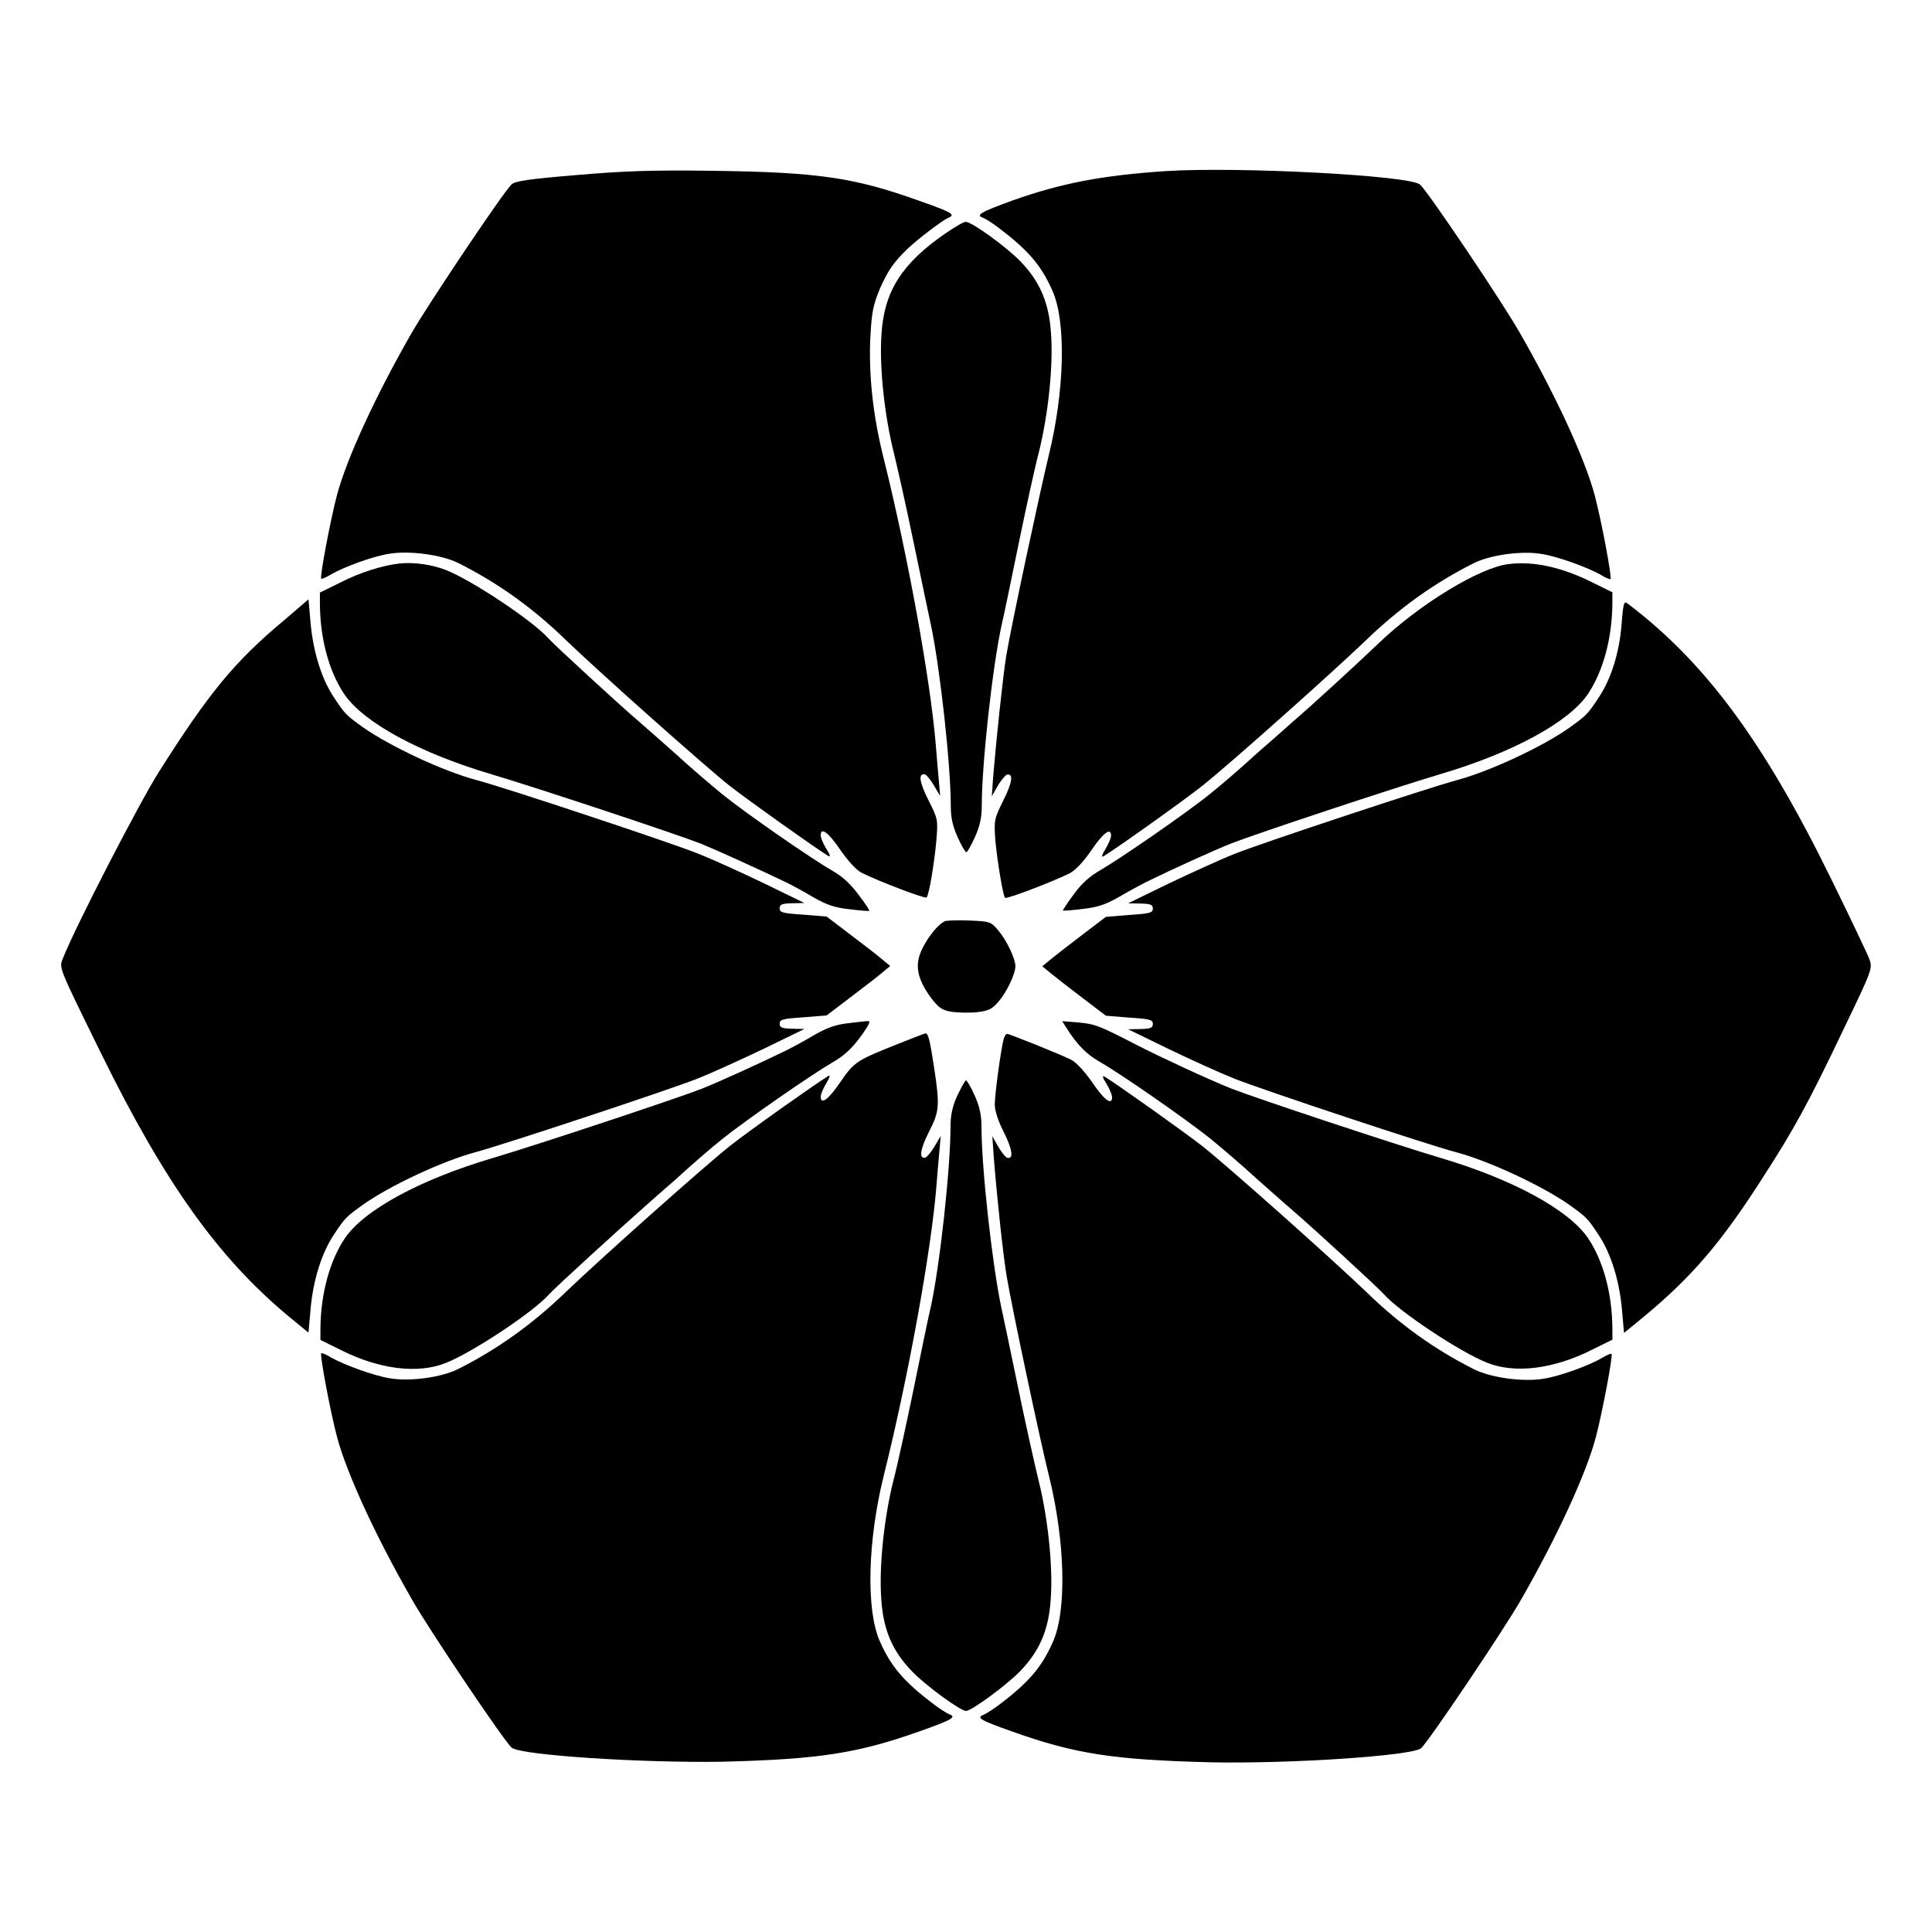
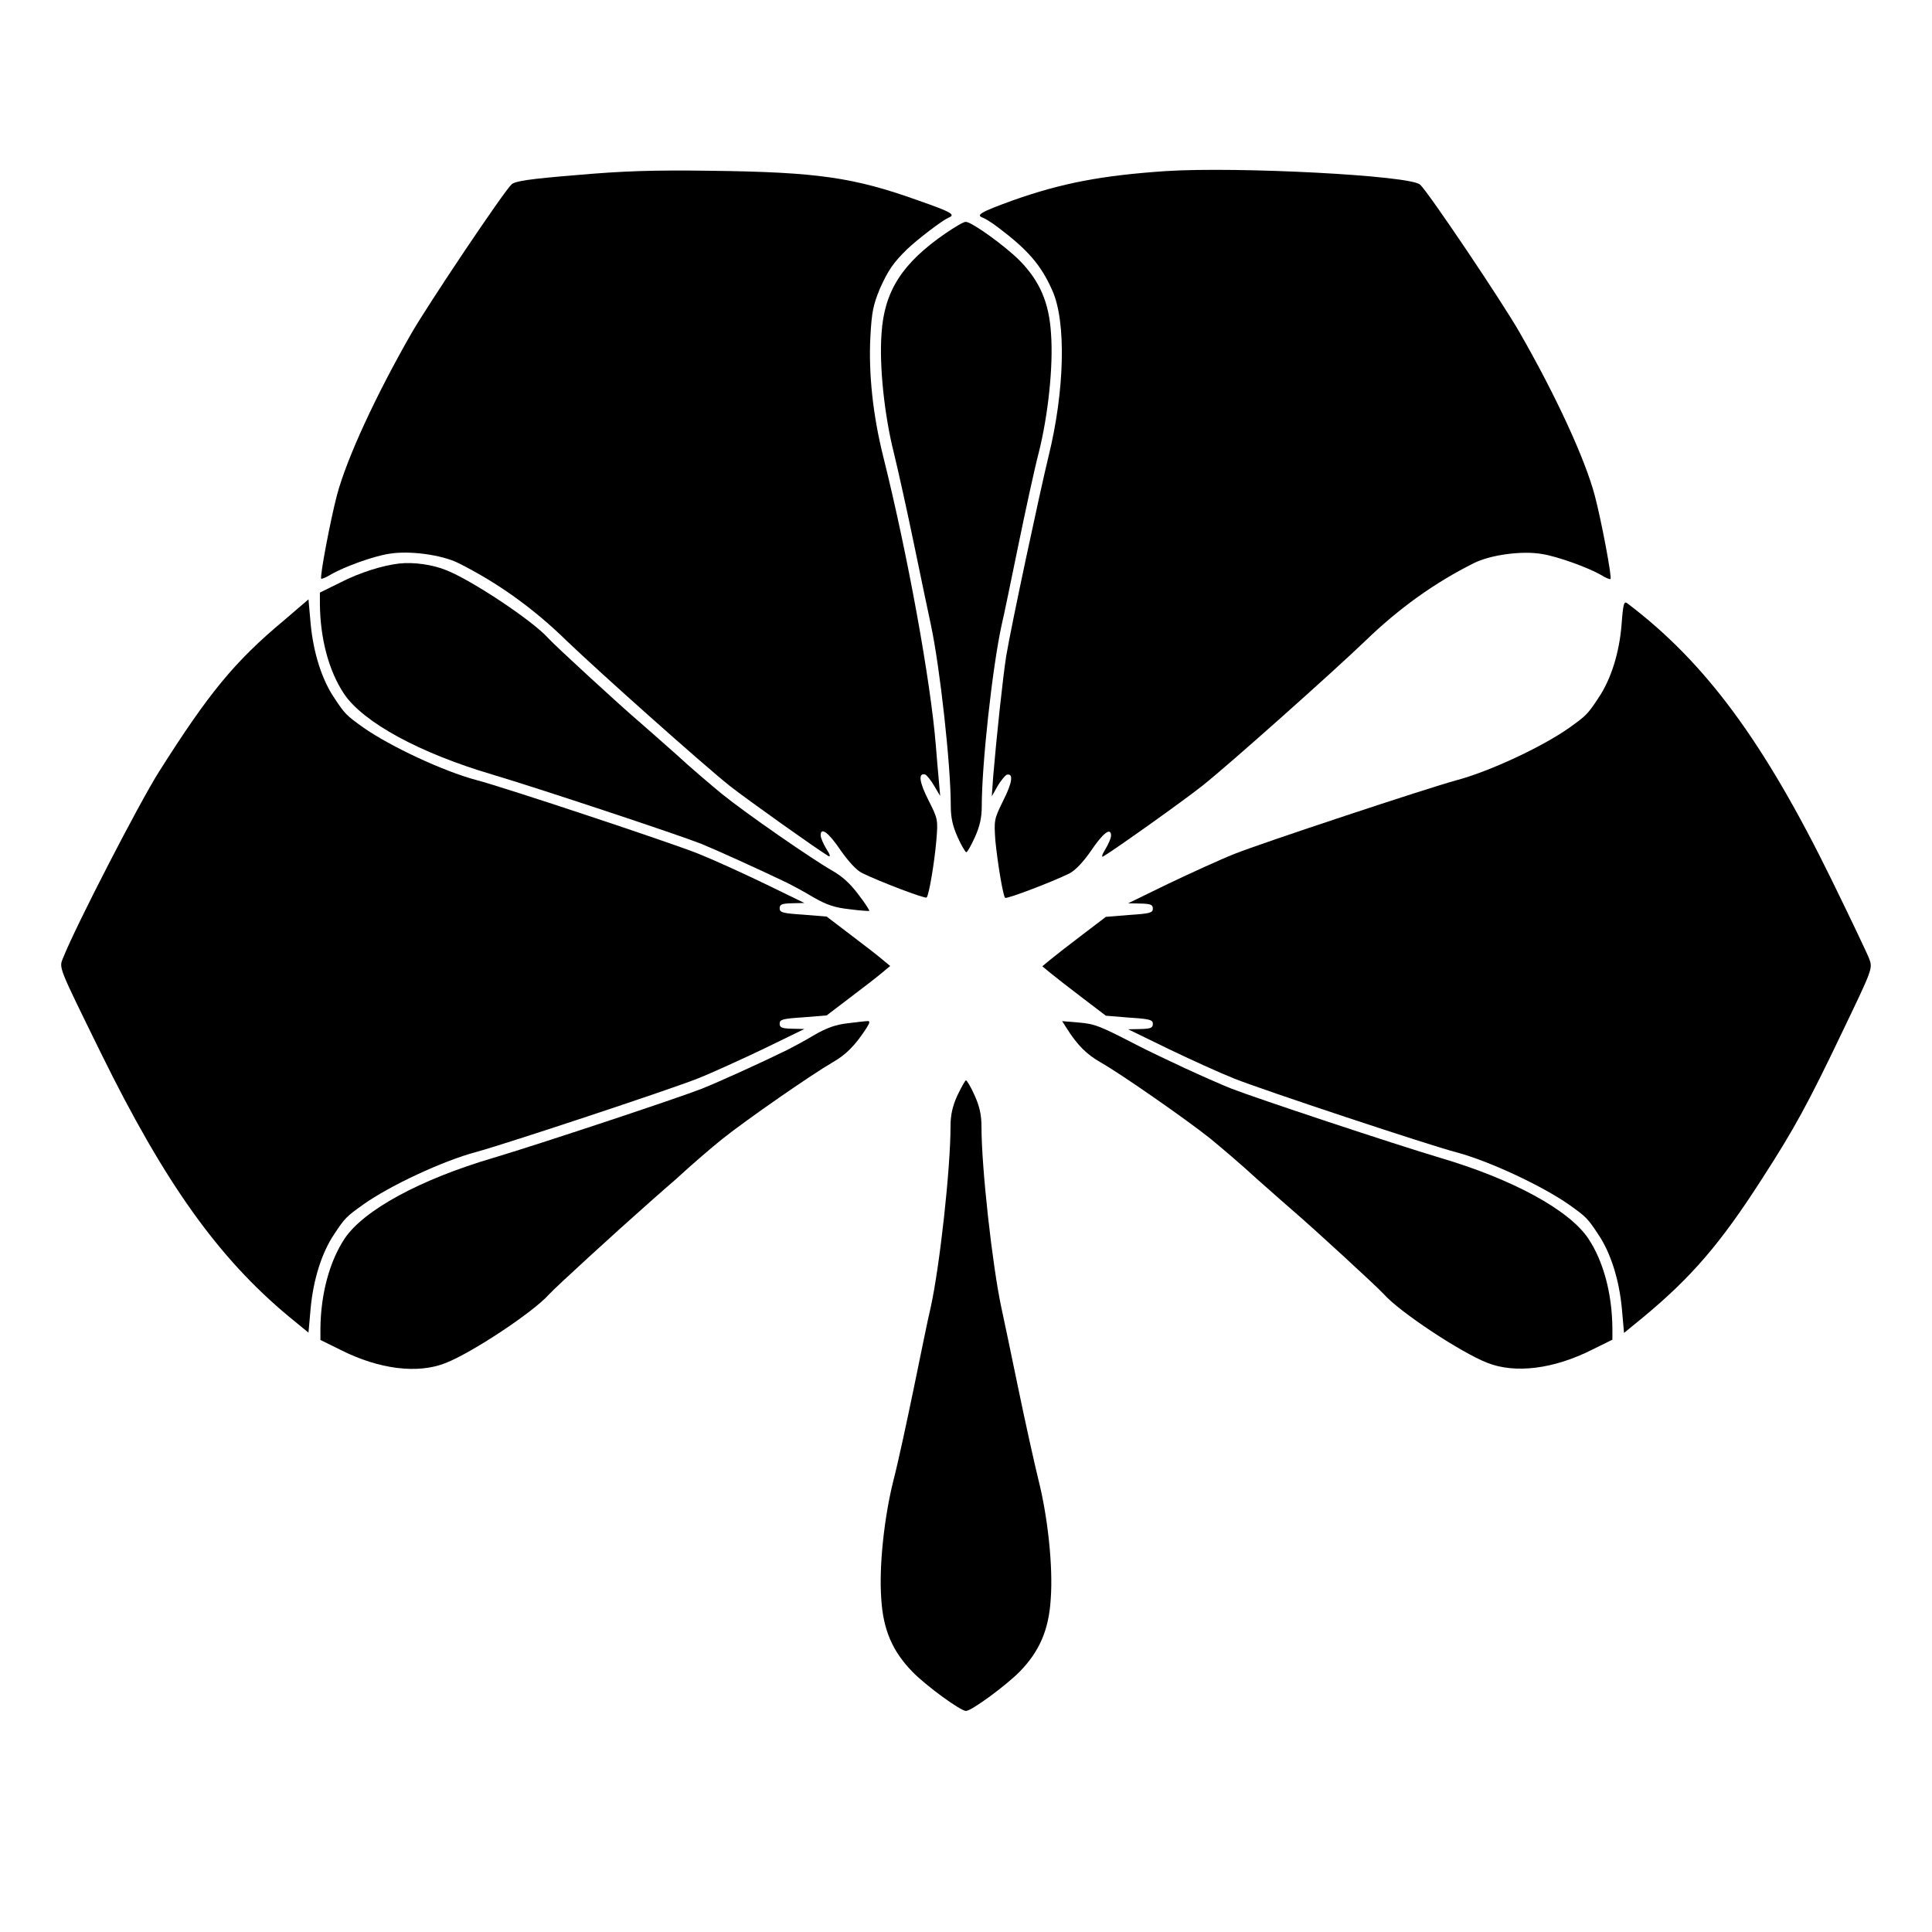
<svg xmlns="http://www.w3.org/2000/svg" fill="#000000" width="800px" height="800px" version="1.1" viewBox="144 144 512 512">
  <g>
    <path d="m296.64 190.41c-12.379 1.008-16.121 1.582-17.059 2.445-2.016 1.801-21.953 31.523-26.484 39.367-9.5 16.555-17.203 33.25-19.793 42.969-1.727 6.551-4.606 21.734-4.176 22.168 0.145 0.145 1.297-0.359 2.519-1.078 3.527-2.086 11.516-4.965 15.617-5.543 5.324-0.863 13.746 0.289 18.137 2.445 10.363 5.184 19.793 11.875 28.719 20.586 8.926 8.566 35.988 32.676 43.184 38.434 4.965 3.887 22.887 16.625 26.199 18.641 0.648 0.359 0.504-0.359-0.504-1.871-0.793-1.297-1.512-2.949-1.512-3.598 0-2.305 2.086-0.793 5.324 4.031 2.16 3.023 4.176 5.254 5.688 5.973 4.68 2.305 16.625 6.836 17.059 6.477 0.648-0.648 2.086-9.355 2.59-15.188 0.434-5.398 0.434-5.613-2.086-10.578-2.445-4.82-2.809-7.34-0.863-6.836 0.434 0.215 1.512 1.512 2.375 3.023l1.582 2.664-0.359-4.102c-0.215-2.305-0.574-6.477-0.793-9.285-1.367-17.059-7.484-50.742-13.961-76.652-2.734-10.941-3.887-21.953-3.383-31.668 0.359-6.766 0.793-8.492 2.519-12.738 2.231-4.965 3.598-6.91 7.199-10.438 2.949-2.809 9.43-7.699 10.941-8.348 2.086-0.793 0.793-1.512-7.629-4.461-17.418-6.262-26.988-7.629-55.203-7.988-15.766-0.219-23.469 0.07-35.848 1.148z" />
    <path d="m452.97 189.34c-16.984 1.152-27.566 3.168-40.594 7.773-8.492 3.094-9.934 3.887-7.844 4.606 0.719 0.289 2.519 1.441 4.031 2.59 7.918 5.973 11.371 10.004 14.324 16.699 3.742 8.348 3.238 26.703-1.008 43.902-2.305 9.5-9.859 44.766-11.227 52.973-0.863 5.398-2.59 21.664-3.453 31.957l-0.359 5.184 1.512-2.664c0.863-1.512 2.016-2.809 2.375-3.023 1.941-0.574 1.582 2.016-0.863 6.836-2.445 4.965-2.445 5.184-2.086 10.578 0.574 5.828 2.016 14.609 2.59 15.188 0.434 0.359 12.379-4.176 17.059-6.477 1.512-0.793 3.598-2.949 5.688-5.973 3.238-4.82 5.324-6.332 5.324-4.031 0 0.648-0.719 2.305-1.512 3.598-0.938 1.512-1.078 2.231-0.504 1.871 3.168-1.871 21.664-15.043 26.414-18.855 7.055-5.613 34.188-29.797 42.969-38.219 8.926-8.637 18.352-15.402 28.719-20.586 4.391-2.231 12.883-3.383 18.137-2.445 4.102 0.648 12.09 3.527 15.617 5.543 1.223 0.793 2.375 1.223 2.519 1.078 0.434-0.434-2.445-15.617-4.176-22.168-2.59-9.715-10.293-26.414-19.793-42.969-4.461-7.918-24.473-37.641-26.484-39.367-2.383-2.449-48.445-4.824-67.375-3.598z" />
    <path d="m394.6 205.82c-11.516 7.918-16.266 15.332-16.984 26.559-0.648 8.637 0.793 21.809 3.238 31.523 1.078 4.391 3.527 15.402 5.398 24.473 1.871 9.07 3.887 18.641 4.461 21.305 2.375 11.156 5.254 36.922 5.254 47.934 0 3.023 0.504 5.324 1.801 8.203 1.008 2.305 2.086 4.031 2.305 4.031 0.289 0 1.297-1.801 2.305-4.031 1.297-2.879 1.801-5.184 1.801-8.203 0-11.012 2.809-36.777 5.254-47.934 0.648-2.664 2.59-12.234 4.461-21.305 1.871-9.07 4.246-20.082 5.398-24.473 2.445-9.715 3.887-22.816 3.238-31.523-0.504-8.133-2.949-13.82-8.203-19.215-3.816-3.887-12.883-10.438-14.395-10.363-0.512-0.074-2.887 1.363-5.332 3.019z" />
    <path d="m249.79 293.34c-4.391 0.504-10.438 2.375-15.617 5.039l-5.398 2.664v2.949c0.07 9.285 2.375 17.848 6.406 23.895 5.109 7.559 20.008 15.691 39.297 21.375 12.09 3.598 48.941 15.836 55.348 18.352 4.535 1.871 15.473 6.836 22.672 10.293 1.297 0.648 4.461 2.305 7.055 3.887 3.672 2.086 5.688 2.734 9.645 3.168 2.664 0.359 5.039 0.504 5.184 0.434 0.07-0.145-1.152-2.086-2.879-4.32-2.16-2.879-4.246-4.82-7.055-6.406-5.398-3.094-22.672-15.043-29.078-20.223-2.809-2.305-8.422-7.055-12.379-10.723-4.031-3.598-8.422-7.414-9.645-8.492-4.82-4.102-22.383-20.223-24.039-22.094-4.176-4.68-20.441-15.473-27.133-18.066-3.531-1.445-8.641-2.164-12.383-1.73z" />
-     <path d="m543.8 293.48c-7.699 0.938-23.535 10.578-34.402 20.945-6.621 6.332-18.281 16.984-22.672 20.727-1.223 1.078-5.543 4.965-9.645 8.492-3.957 3.672-9.574 8.492-12.379 10.723-6.406 5.184-23.75 17.129-29.078 20.223-2.809 1.582-4.965 3.527-7.055 6.406-1.727 2.305-2.949 4.176-2.879 4.32 0.145 0.07 2.445-0.07 5.184-0.434 3.887-0.434 5.973-1.078 9.645-3.168 2.59-1.512 5.758-3.238 7.055-3.887 7.199-3.527 18.137-8.492 22.672-10.293 6.406-2.519 43.254-14.754 55.348-18.352 19.289-5.688 34.258-13.82 39.297-21.375 3.957-5.973 6.332-14.609 6.406-23.895v-2.949l-5.398-2.664c-8.137-4.031-15.406-5.613-22.098-4.82z" />
    <path d="m219.2 308.45c-13.027 10.867-19.863 19.215-33.035 40.016-5.254 8.277-22.168 41.098-25.406 49.301-1.152 2.809-1.512 1.871 10.004 25.336 16.914 34.402 31.094 54.266 49.805 69.812l5.184 4.246 0.574-6.477c0.719-7.629 2.949-14.754 6.262-19.648 2.809-4.246 3.168-4.606 7.699-7.844 7.125-5.039 21.16-11.586 29.867-13.891 7.699-2.086 51.605-16.625 58.801-19.504 3.816-1.512 11.66-5.109 17.562-7.918l10.652-5.184-3.238-0.07c-2.734-0.07-3.312-0.289-3.312-1.367 0-1.078 0.793-1.297 6.262-1.656l6.191-0.504 6.332-4.82c3.527-2.664 7.269-5.543 8.422-6.551l2.086-1.727-2.086-1.727c-1.078-0.938-4.894-3.887-8.422-6.551l-6.332-4.82-6.191-0.504c-5.469-0.359-6.262-0.574-6.262-1.656 0-1.078 0.574-1.297 3.312-1.367l3.238-0.07-10.652-5.184c-5.828-2.809-13.746-6.406-17.562-7.918-7.199-2.879-51.102-17.488-58.801-19.504-8.637-2.305-22.672-8.852-29.867-13.891-4.535-3.238-4.894-3.598-7.699-7.844-3.312-4.894-5.543-12.02-6.262-19.648l-0.574-6.477z" />
    <path d="m573.74 309.39c-0.574 7.559-2.809 14.684-6.191 19.648-2.809 4.246-3.168 4.606-7.699 7.844-7.125 5.039-21.16 11.586-29.867 13.891-7.699 2.086-51.605 16.625-58.801 19.504-3.816 1.512-11.66 5.109-17.562 7.918l-10.652 5.184 3.312 0.07c2.664 0.07 3.238 0.289 3.238 1.367s-0.793 1.297-6.262 1.656l-6.191 0.504-6.332 4.82c-3.527 2.664-7.199 5.543-8.422 6.551l-2.086 1.727 2.086 1.727c1.152 0.938 4.894 3.887 8.422 6.551l6.332 4.82 6.191 0.504c5.469 0.359 6.262 0.574 6.262 1.656 0 1.078-0.574 1.297-3.238 1.367l-3.312 0.07 10.652 5.184c5.828 2.809 13.746 6.406 17.562 7.918 7.199 2.879 51.102 17.488 58.801 19.504 8.637 2.305 22.672 8.852 29.867 13.891 4.535 3.238 4.894 3.598 7.699 7.844 3.312 4.894 5.543 12.02 6.262 19.648l0.574 6.477 5.184-4.246c12.668-10.508 20.441-19.504 31.453-36.707 8.422-13.027 12.234-20.008 21.23-38.867 7.918-16.48 8.062-16.77 7.125-19.289-0.504-1.367-5.039-10.867-10.004-21.016-17.992-36.707-33.469-57.578-53.98-73.125-1.008-0.855-1.223-0.211-1.652 5.406z" />
-     <path d="m394.67 388.05c-1.941 0.504-5.758 5.398-6.981 9.141-1.152 3.527-0.145 6.981 3.238 11.516 1.941 2.445 2.734 3.023 5.398 3.453 1.727 0.215 4.75 0.289 6.695 0.07 2.879-0.359 3.887-0.793 5.469-2.664 2.231-2.445 4.606-7.484 4.606-9.5s-2.375-6.981-4.606-9.574c-1.871-2.231-2.305-2.305-7.055-2.519-2.805-0.137-5.828-0.066-6.766 0.078z" />
    <path d="m368.62 415.18c-3.094 0.359-5.469 1.152-8.926 3.168-2.519 1.512-5.758 3.238-7.055 3.887-7.199 3.527-18.137 8.492-22.672 10.293-6.406 2.519-43.254 14.754-55.348 18.352-19.289 5.688-34.258 13.82-39.297 21.375-3.957 5.973-6.332 14.609-6.406 23.895v2.949l5.398 2.664c10.148 5.109 20.367 6.406 27.781 3.453 6.981-2.734 23.102-13.387 27.352-18.137 1.656-1.871 19.289-17.922 24.039-22.094 1.223-1.078 5.543-4.965 9.645-8.492 3.957-3.672 9.574-8.492 12.379-10.723 6.406-5.109 23.75-17.129 29.004-20.152 3.672-2.086 6.117-4.535 9.141-9.211 0.863-1.367 0.938-1.871 0.289-1.801-0.645 0-2.949 0.289-5.324 0.574z" />
    <path d="m426.63 416.41c2.879 4.606 5.398 7.055 9.07 9.141 5.324 3.023 22.598 15.043 29.004 20.152 2.809 2.305 8.422 7.055 12.379 10.723 4.031 3.598 8.422 7.414 9.645 8.492 4.82 4.102 22.383 20.223 24.039 22.094 4.246 4.75 20.367 15.402 27.352 18.137 7.414 2.949 17.633 1.656 27.781-3.453l5.398-2.664v-2.949c-0.07-9.285-2.375-17.848-6.406-23.895-5.109-7.559-20.008-15.691-39.297-21.375-12.09-3.598-48.941-15.836-55.348-18.352-6.262-2.519-18.496-8.203-25.117-11.586-9.859-5.109-11.082-5.543-15.332-5.902l-4.32-0.359z" />
-     <path d="m382.15 420.58c-11.227 4.461-11.73 4.82-15.332 10.004-3.238 4.82-5.324 6.332-5.324 4.031 0-0.648 0.719-2.305 1.512-3.598 0.938-1.512 1.078-2.231 0.504-1.871-3.312 2.016-21.23 14.684-26.199 18.641-7.199 5.758-34.258 29.867-43.184 38.434-8.926 8.637-18.352 15.402-28.719 20.586-4.391 2.231-12.883 3.383-18.137 2.445-4.102-0.648-12.09-3.527-15.617-5.543-1.223-0.793-2.375-1.223-2.519-1.078-0.434 0.434 2.445 15.617 4.176 22.168 2.59 9.715 10.293 26.414 19.793 42.969 4.461 7.918 24.473 37.641 26.484 39.367 2.231 2.016 34.617 4.102 55.852 3.742 25.695-0.648 35.914-2.231 52.469-8.133 8.348-2.949 9.715-3.742 7.629-4.461-0.719-0.289-2.519-1.441-4.031-2.59-7.918-5.973-11.371-10.004-14.324-16.699-3.742-8.348-3.238-26.703 1.008-43.902 6.477-25.91 12.594-59.594 13.961-76.652 0.215-2.809 0.574-6.981 0.793-9.285l0.359-4.102-1.582 2.664c-0.863 1.512-2.016 2.809-2.375 3.023-1.871 0.574-1.582-2.016 0.793-6.695 2.809-5.469 2.949-6.91 1.441-16.914-1.152-7.559-1.582-9.285-2.305-9.285-0.359 0.07-3.527 1.297-7.125 2.734z" />
-     <path d="m410.07 419.07c-0.719 2.16-2.445 14.898-2.445 17.633 0 1.582 0.863 4.391 2.445 7.414 2.305 4.68 2.59 7.199 0.793 6.695-0.434-0.215-1.512-1.512-2.375-3.023l-1.512-2.664 0.359 5.184c0.793 10.293 2.519 26.559 3.453 31.957 1.367 8.203 8.852 43.473 11.227 52.973 4.246 17.203 4.75 35.555 1.008 43.902-2.949 6.695-6.406 10.723-14.324 16.699-1.512 1.152-3.383 2.305-4.031 2.59-2.086 0.793-0.719 1.512 7.629 4.461 16.555 5.902 26.773 7.484 52.469 8.133 21.23 0.434 53.621-1.727 55.852-3.742 2.016-1.801 22.023-31.523 26.484-39.367 9.5-16.555 17.203-33.25 19.793-42.969 1.727-6.551 4.606-21.734 4.176-22.168-0.145-0.145-1.297 0.359-2.519 1.078-3.527 2.086-11.516 4.965-15.617 5.543-5.324 0.863-13.746-0.289-18.137-2.445-10.363-5.184-19.793-11.875-28.719-20.586-8.926-8.566-35.988-32.676-43.184-38.434-4.965-3.887-22.887-16.625-26.199-18.641-0.648-0.359-0.504 0.359 0.504 1.871 0.793 1.297 1.512 2.949 1.512 3.598 0 2.305-2.086 0.793-5.324-4.031-2.16-3.023-4.176-5.254-5.688-5.973-2.59-1.297-16.195-6.766-16.77-6.766-0.281-0.074-0.645 0.504-0.859 1.078z" />
    <path d="m397.7 434.33c-1.297 2.879-1.801 5.184-1.801 8.203 0 11.012-2.809 36.777-5.254 47.934-0.648 2.59-2.59 12.234-4.461 21.305-1.871 9.07-4.246 20.082-5.398 24.473-2.445 9.715-3.887 22.816-3.238 31.523 0.504 8.133 2.949 13.82 8.203 19.215 3.598 3.742 12.812 10.438 14.25 10.438 1.441 0 10.652-6.766 14.25-10.438 5.254-5.398 7.699-11.082 8.203-19.215 0.648-8.637-0.793-21.809-3.238-31.523-1.078-4.391-3.527-15.402-5.398-24.473-1.871-9.07-3.887-18.715-4.461-21.305-2.375-11.156-5.254-36.922-5.254-47.934 0-3.023-0.504-5.324-1.801-8.203-1.008-2.305-2.086-4.031-2.305-4.031-0.211 0.004-1.219 1.801-2.297 4.031z" />
  </g>
</svg>